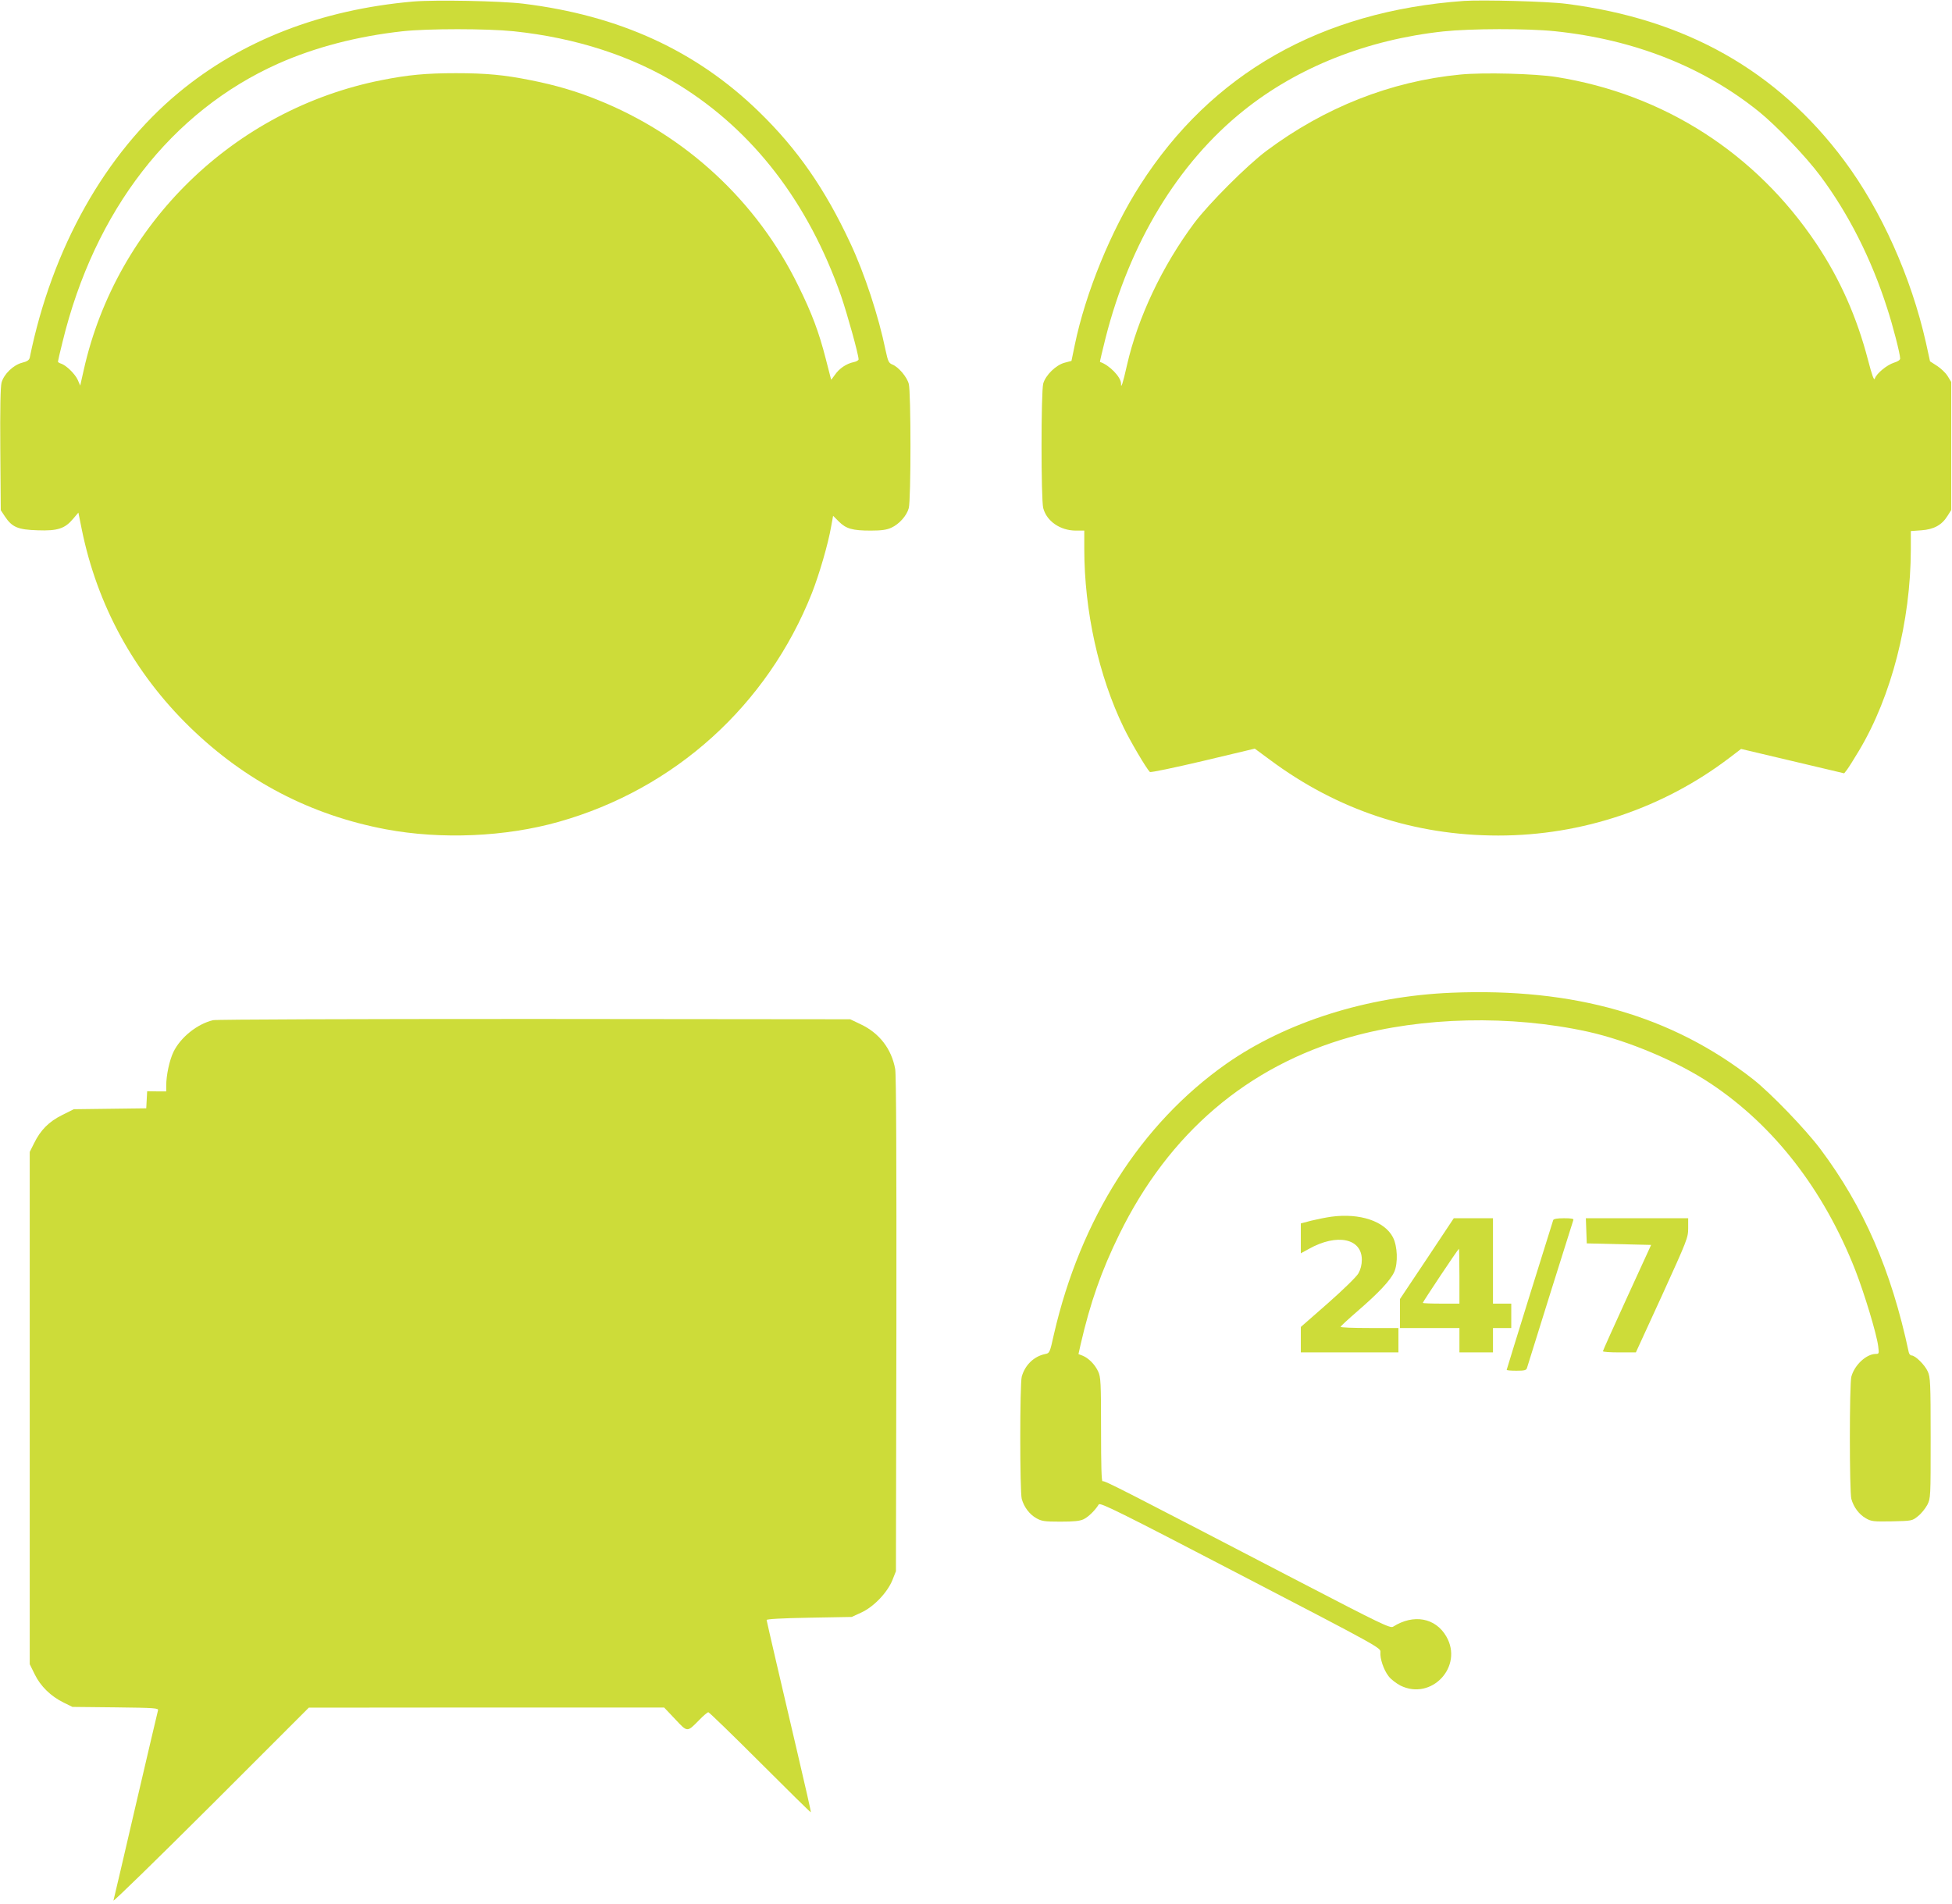
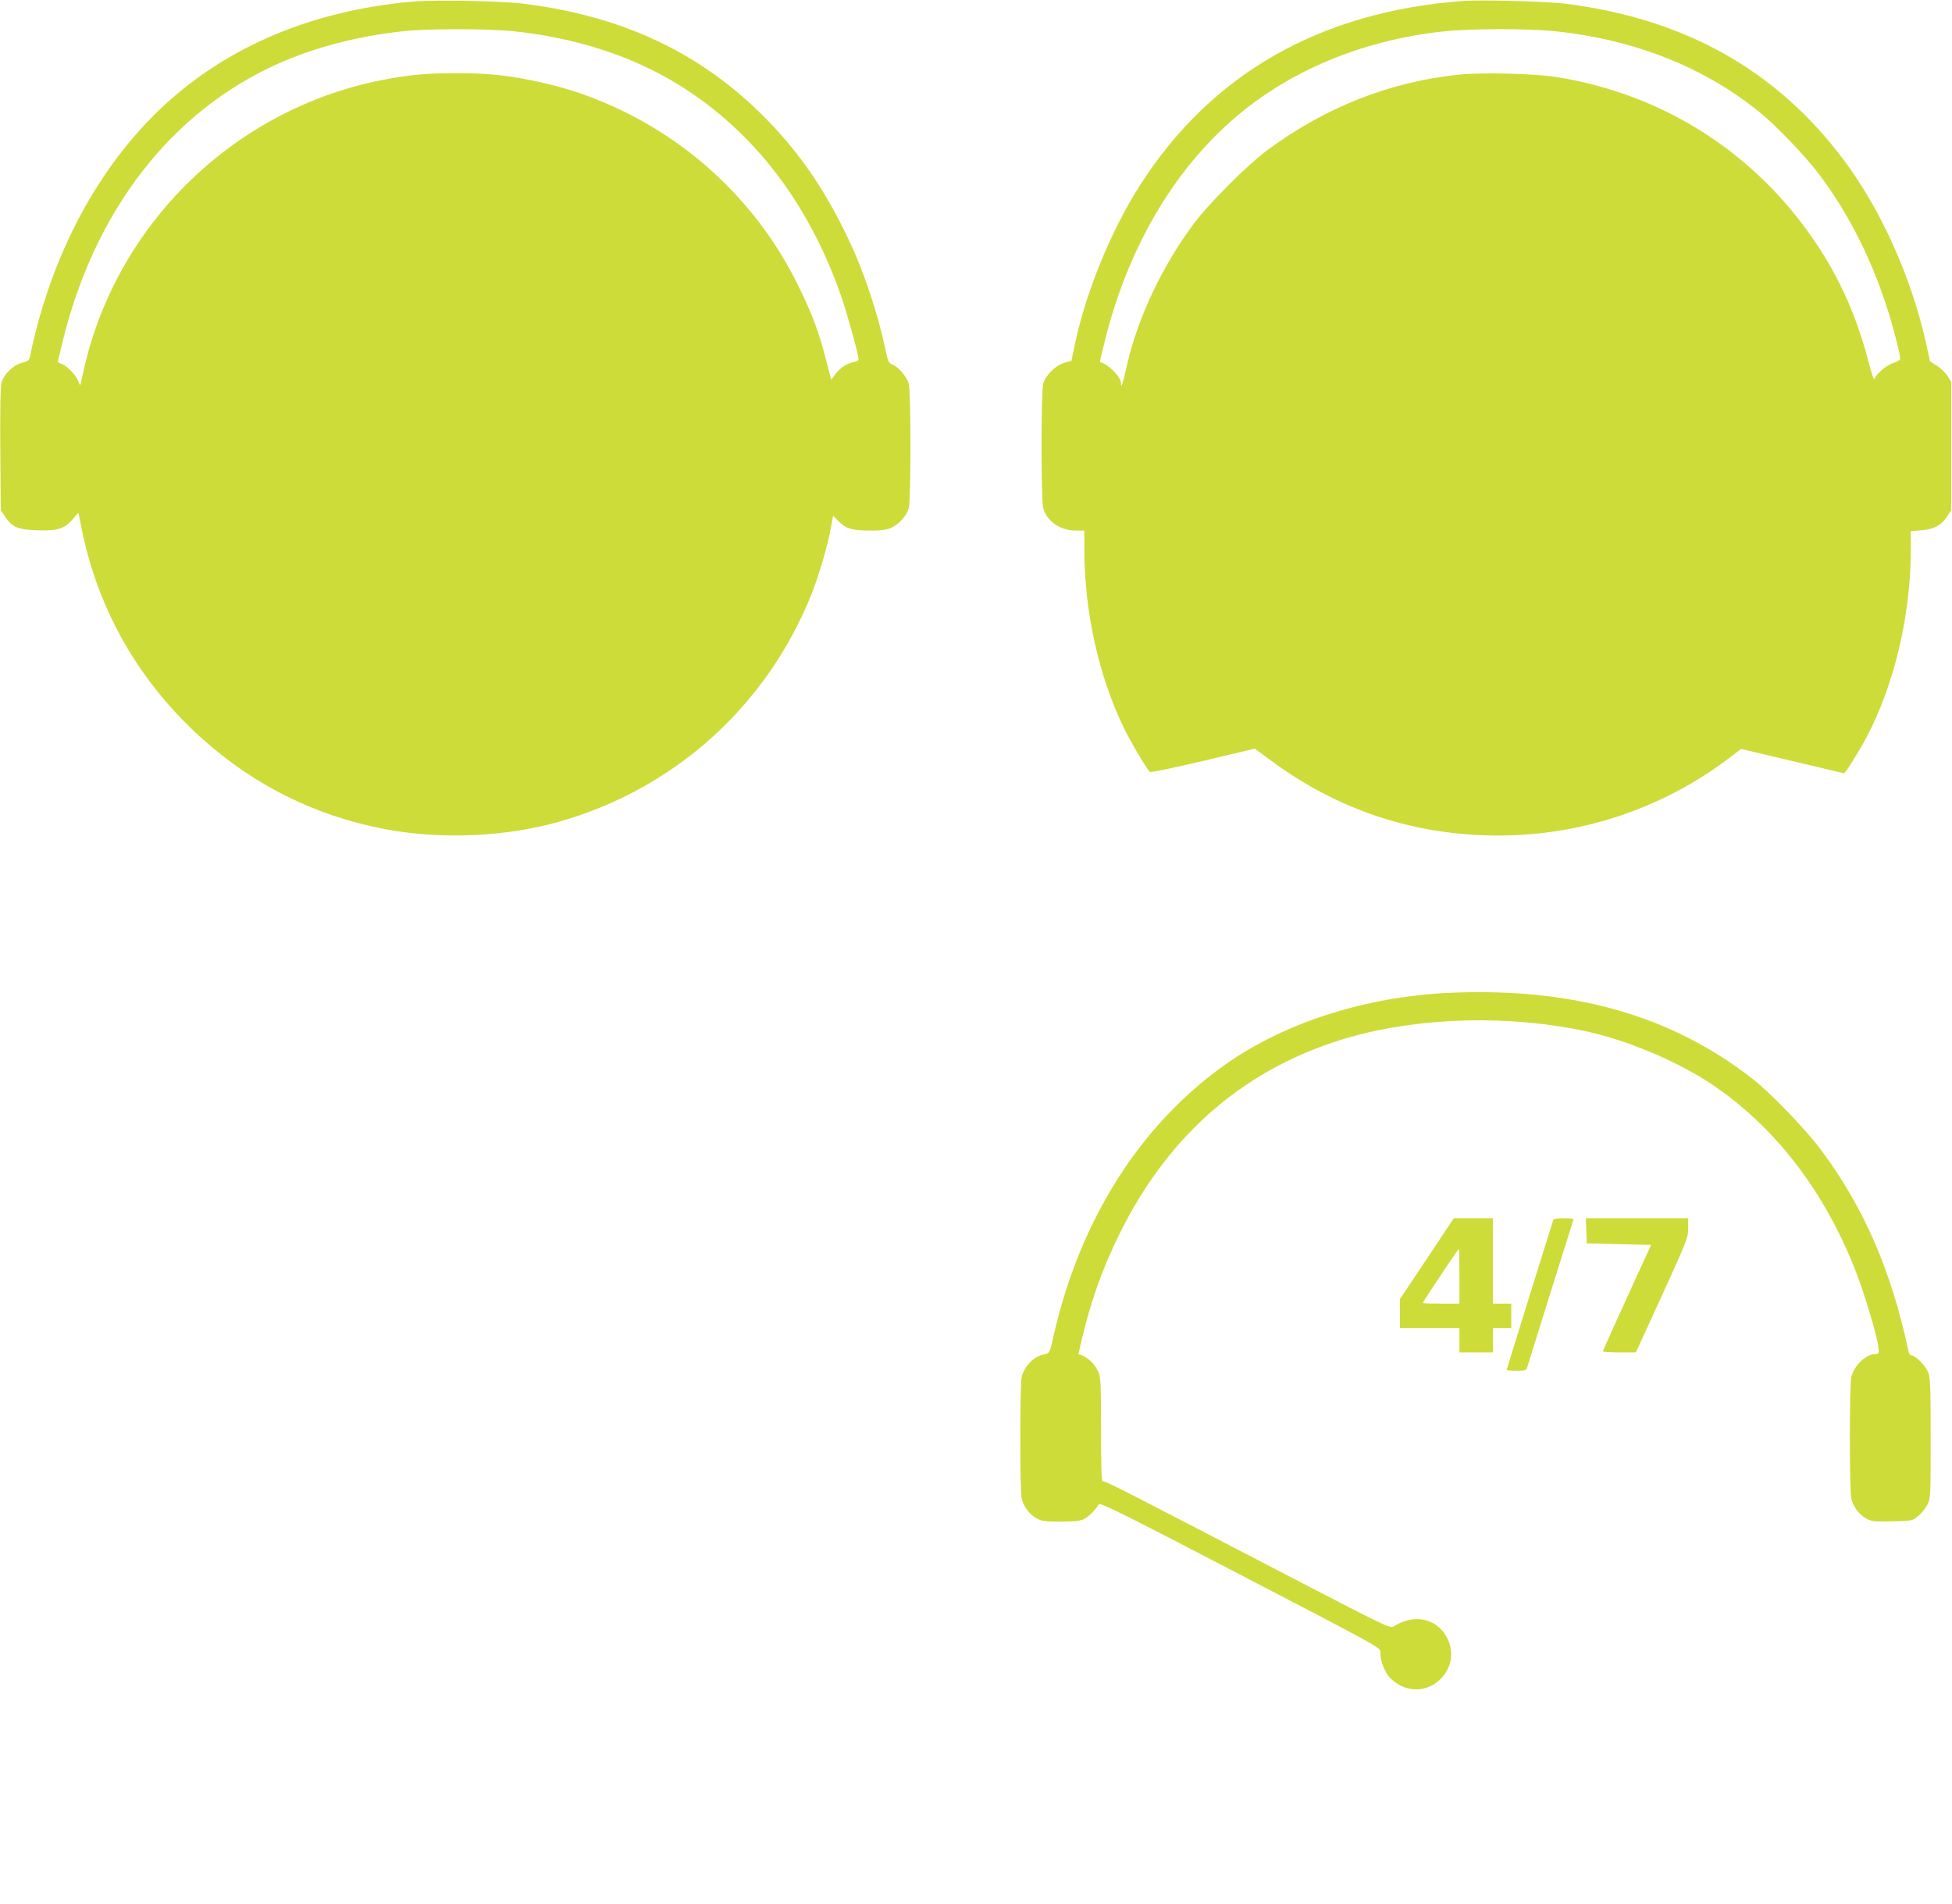
<svg xmlns="http://www.w3.org/2000/svg" version="1.0" width="1280pt" height="1249pt" viewBox="0 0 1280 1249" preserveAspectRatio="xMidYMid meet">
  <g transform="translate(0,1249) scale(0.1,-0.1)" fill="#cddc39" stroke="none">
    <path d="M2710 12480 c-605 -53 -1126 -255 -1539 -598 -481 -399 -830 -1020 -976 -1738 -4 -16 -17 -25 -50 -33 -58 -15 -120 -75 -135 -131 -7 -27 -10 -172 -8 -438 l3 -398 27 -41 c47 -71 86 -87 214 -91 132 -5 180 11 234 76 l34 40 22 -109 c101 -498 343 -942 710 -1299 362 -352 791 -576 1284 -669 363 -68 784 -50 1134 49 761 215 1368 764 1660 1500 48 123 106 320 126 436 l13 71 38 -38 c47 -47 89 -59 209 -59 70 0 105 5 135 19 51 23 101 79 114 128 15 51 15 765 0 816 -12 45 -67 110 -107 126 -25 10 -29 21 -45 94 -45 221 -138 504 -231 702 -166 356 -347 617 -599 862 -412 401 -917 632 -1547 709 -150 18 -574 26 -720 14z m658 -195 c410 -43 778 -163 1084 -352 488 -302 849 -772 1063 -1383 41 -120 115 -385 115 -417 0 -6 -15 -15 -32 -18 -48 -10 -95 -42 -123 -83 -14 -20 -25 -34 -25 -32 -1 3 -16 64 -35 136 -45 176 -91 299 -180 479 -270 554 -739 989 -1316 1220 -138 56 -277 97 -439 129 -175 35 -293 46 -490 46 -197 0 -314 -11 -490 -46 -965 -192 -1737 -943 -1951 -1901 l-23 -102 -16 37 c-18 40 -76 96 -109 107 -12 3 -21 10 -21 13 0 4 13 62 30 129 210 863 714 1513 1415 1826 241 107 517 179 815 212 166 18 550 18 728 0z" />
    <path d="M9600 12484 c-938 -67 -1656 -476 -2124 -1208 -191 -298 -358 -708 -428 -1047 l-22 -106 -45 -12 c-57 -15 -124 -81 -140 -136 -15 -53 -15 -765 0 -818 23 -86 111 -146 212 -147 l57 0 0 -118 c0 -408 94 -835 259 -1175 43 -89 147 -266 171 -290 4 -5 161 28 348 72 l340 81 99 -73 c443 -330 947 -497 1498 -497 549 0 1081 179 1516 510 l76 58 338 -80 338 -80 18 23 c10 13 46 70 80 127 212 355 338 846 339 1318 l0 121 70 5 c82 6 134 35 171 95 l24 38 0 420 0 420 -24 39 c-13 21 -45 51 -70 67 l-45 29 -27 123 c-97 431 -293 868 -536 1194 -440 590 -1041 929 -1823 1028 -120 16 -549 27 -670 19z m598 -199 c518 -54 973 -234 1337 -528 115 -93 307 -294 401 -420 185 -248 335 -544 438 -866 38 -115 86 -303 86 -332 0 -10 -15 -20 -41 -28 -45 -14 -115 -71 -125 -104 -5 -16 -18 19 -45 123 -73 280 -183 529 -338 761 -397 594 -1001 982 -1706 1094 -136 22 -479 31 -630 16 -455 -44 -888 -215 -1270 -500 -127 -95 -379 -347 -474 -474 -210 -282 -370 -620 -441 -932 -12 -55 -26 -109 -30 -120 -8 -20 -9 -20 -9 1 -2 43 -78 121 -138 140 -2 0 15 70 36 155 159 627 476 1150 906 1494 354 284 810 465 1310 519 180 19 550 20 733 1z" />
    <path d="M9518 5979 c-553 -23 -1086 -192 -1478 -467 -559 -394 -955 -1016 -1129 -1773 -27 -122 -28 -124 -59 -130 -72 -15 -131 -72 -152 -148 -13 -48 -13 -754 0 -802 15 -54 51 -101 95 -126 35 -20 54 -23 158 -23 89 0 128 4 153 16 31 15 75 58 99 97 9 14 135 -48 930 -462 912 -474 920 -479 917 -507 -4 -41 21 -116 53 -157 14 -20 50 -47 78 -62 204 -101 415 125 301 322 -71 123 -215 149 -349 64 -18 -12 -82 19 -615 296 -1160 603 -1279 665 -1290 658 -7 -4 -10 103 -10 337 0 313 -2 347 -19 383 -21 46 -64 89 -103 104 l-26 10 14 63 c63 274 137 485 254 723 325 663 840 1103 1517 1294 468 132 1050 145 1553 35 267 -59 593 -197 811 -343 414 -277 737 -694 944 -1219 60 -154 140 -417 151 -501 6 -49 6 -51 -17 -51 -61 -1 -138 -72 -159 -149 -13 -48 -13 -754 0 -802 15 -54 50 -101 95 -127 37 -21 50 -22 172 -20 130 3 132 3 170 34 21 16 48 50 61 74 22 44 22 49 22 440 0 360 -2 399 -19 435 -19 43 -82 105 -106 105 -8 0 -17 10 -19 23 -114 535 -295 952 -580 1332 -97 129 -326 367 -441 457 -533 417 -1173 600 -1977 567z" />
-     <path d="M1397 5799 c-104 -25 -213 -112 -260 -209 -26 -55 -47 -152 -47 -221 l0 -37 -62 0 -63 1 -3 -56 -3 -56 -238 -3 -237 -3 -76 -38 c-87 -43 -142 -98 -185 -186 l-28 -56 0 -1680 0 -1680 33 -67 c38 -78 106 -144 190 -185 l57 -28 283 -3 c260 -3 283 -5 278 -20 -3 -9 -68 -289 -146 -622 -77 -333 -143 -614 -146 -625 -3 -11 284 269 638 622 l643 643 1165 1 1165 0 72 -76 c82 -88 78 -87 158 -6 27 28 54 51 60 51 5 0 158 -148 340 -330 181 -181 330 -328 332 -326 2 2 -37 173 -86 382 -102 435 -202 864 -204 879 -1 6 100 12 278 15 l280 5 63 29 c81 37 171 131 204 213 l23 58 3 1619 c1 1067 -1 1639 -8 1675 -24 132 -104 236 -228 294 l-67 32 -2070 2 c-1182 0 -2086 -3 -2108 -8z" />
-     <path d="M8730 4510 c-36 -5 -95 -17 -132 -26 l-68 -18 0 -98 0 -98 53 29 c184 103 347 69 347 -71 0 -33 -8 -64 -22 -89 -12 -22 -97 -105 -200 -196 l-178 -156 0 -84 0 -83 320 0 320 0 0 80 0 80 -190 0 c-104 0 -190 3 -189 8 0 4 50 50 110 102 140 121 217 203 242 259 25 57 21 168 -9 226 -55 106 -217 160 -404 135z" />
    <path d="M9357 4235 l-177 -265 0 -95 0 -95 195 0 195 0 0 -80 0 -80 110 0 110 0 0 80 0 80 60 0 60 0 0 80 0 80 -60 0 -60 0 0 280 0 280 -128 0 -129 0 -176 -265z m213 -115 l0 -180 -120 0 c-66 0 -120 2 -120 5 0 7 232 355 237 355 1 0 3 -81 3 -180z" />
    <path d="M10185 4488 c-12 -35 -305 -978 -305 -982 0 -4 29 -6 64 -6 52 0 65 3 69 18 8 29 299 956 304 970 4 9 -12 12 -61 12 -44 0 -68 -4 -71 -12z" />
    <path d="M10402 4418 l3 -83 211 -5 211 -5 -158 -345 c-87 -190 -158 -348 -158 -352 -1 -5 48 -8 108 -8 l108 0 172 375 c165 363 171 377 171 440 l0 65 -335 0 -336 0 3 -82z" />
  </g>
</svg>